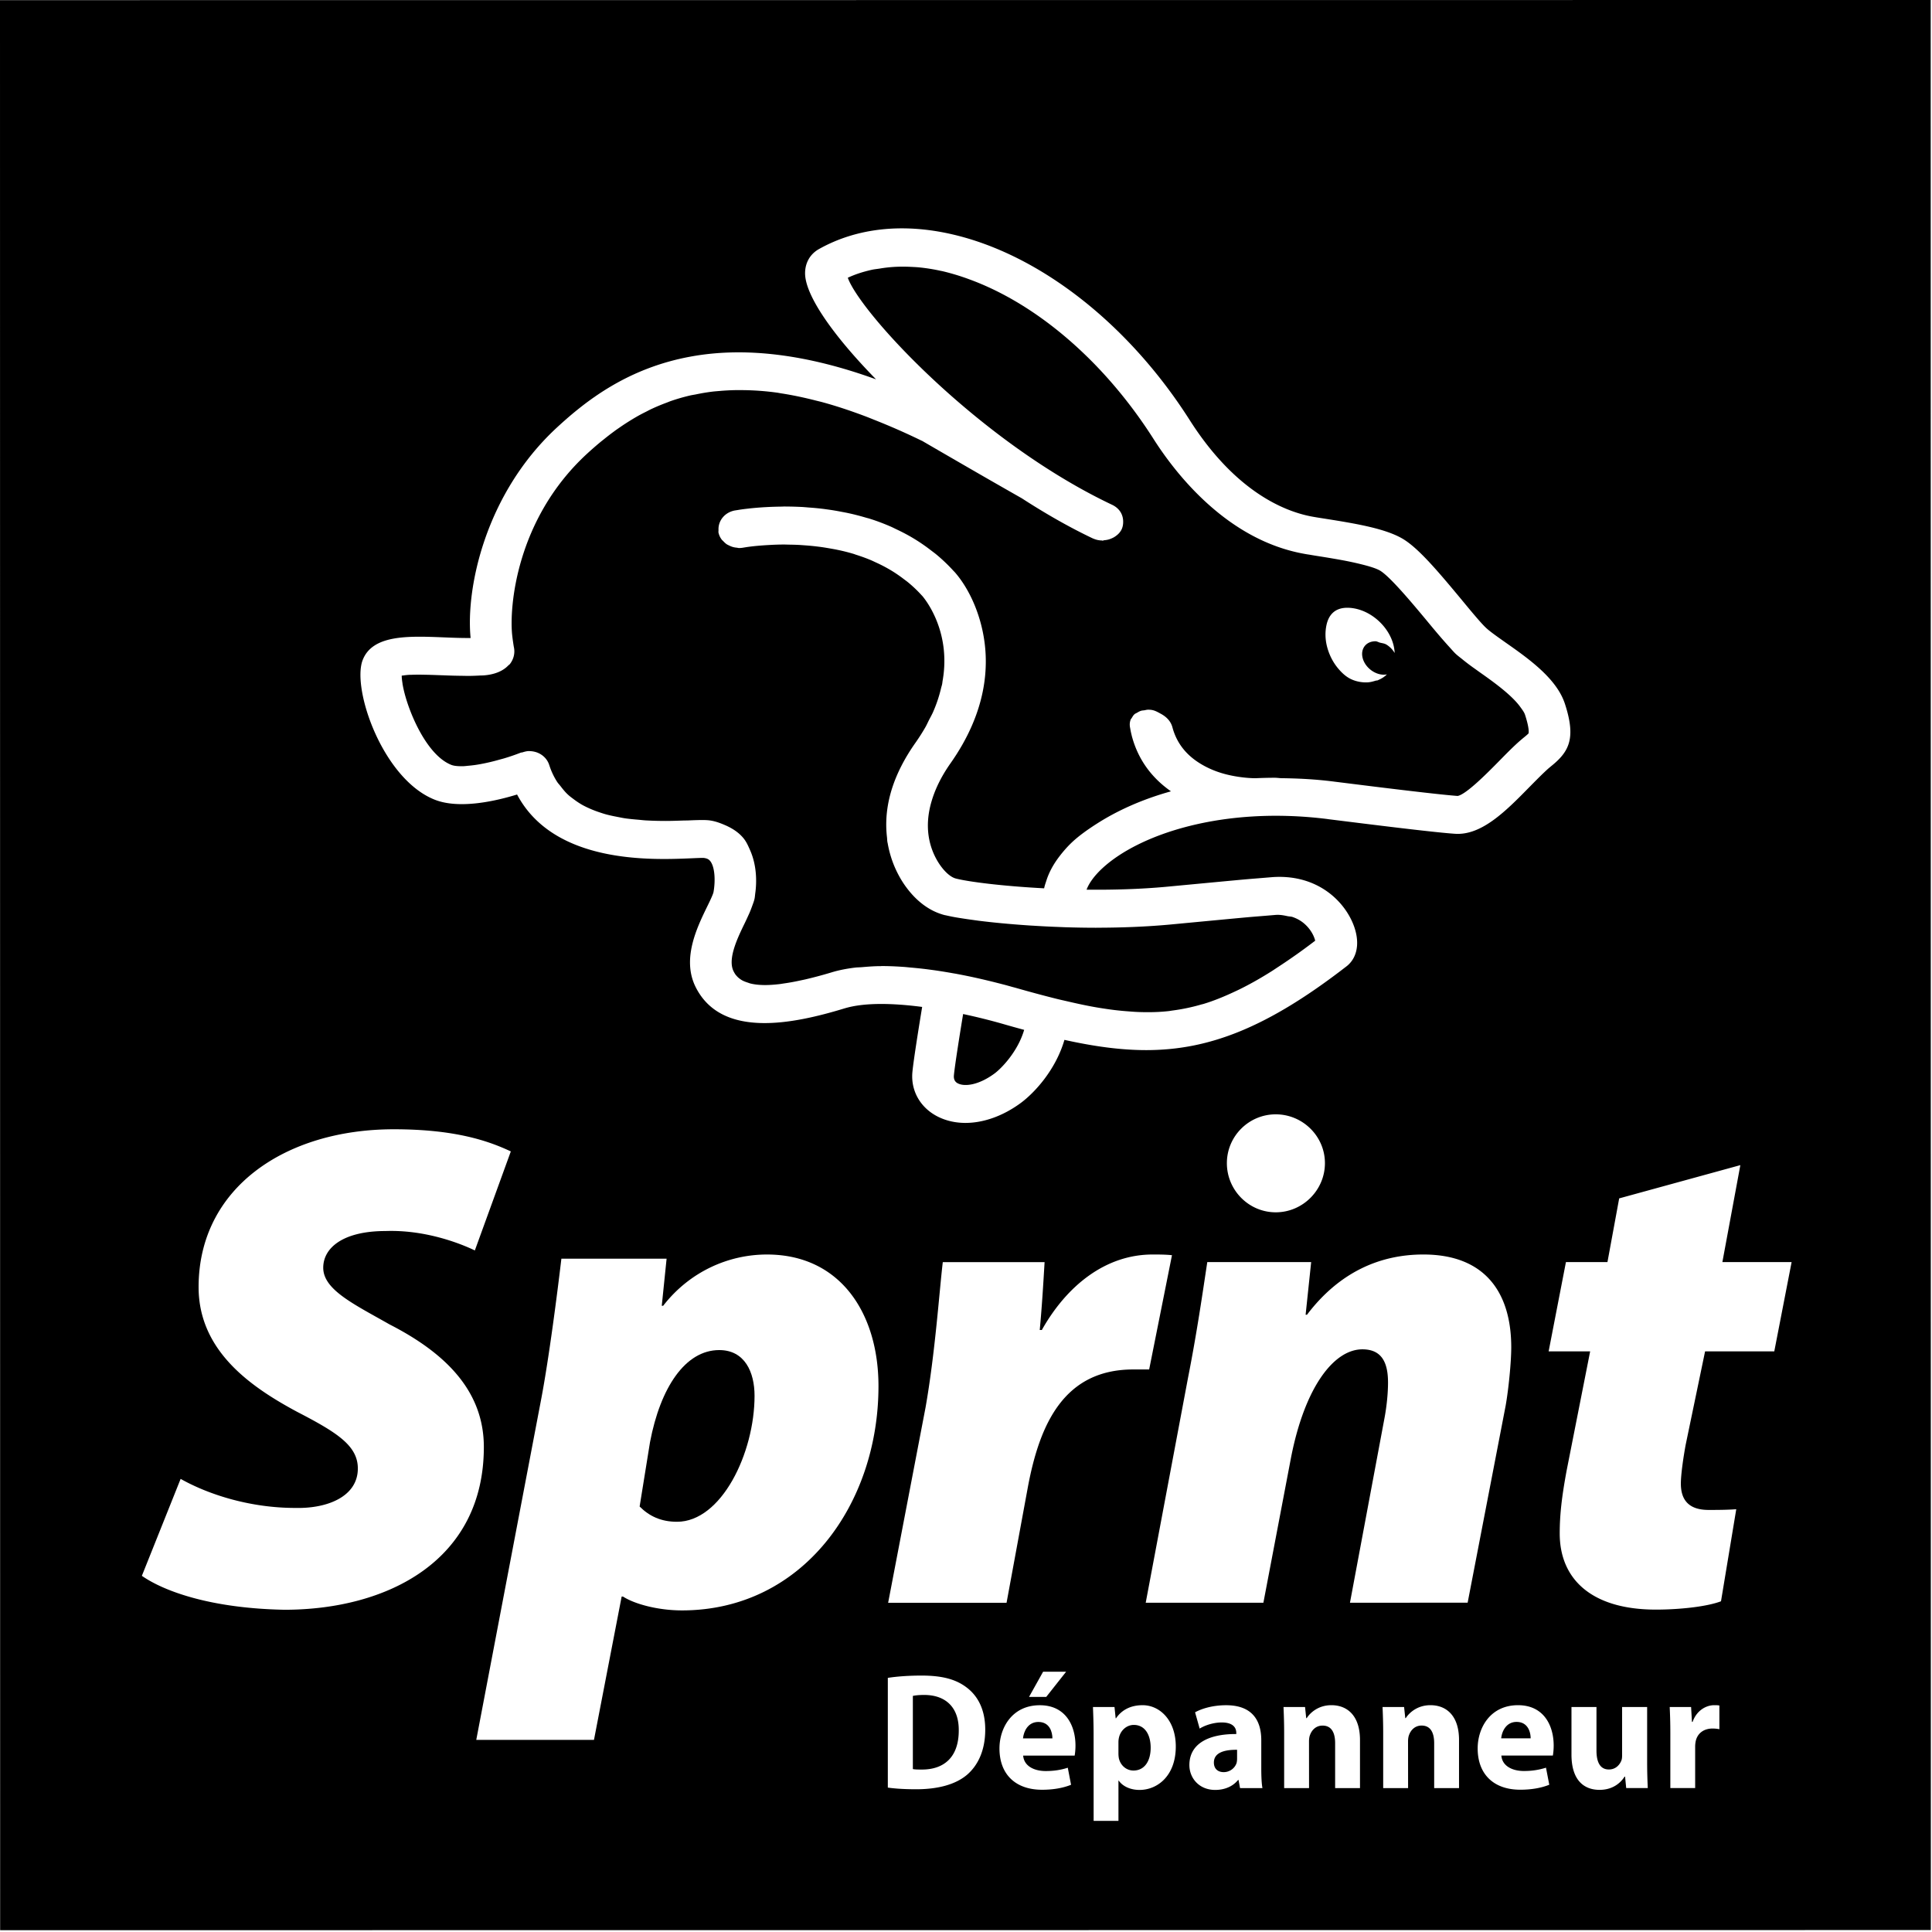
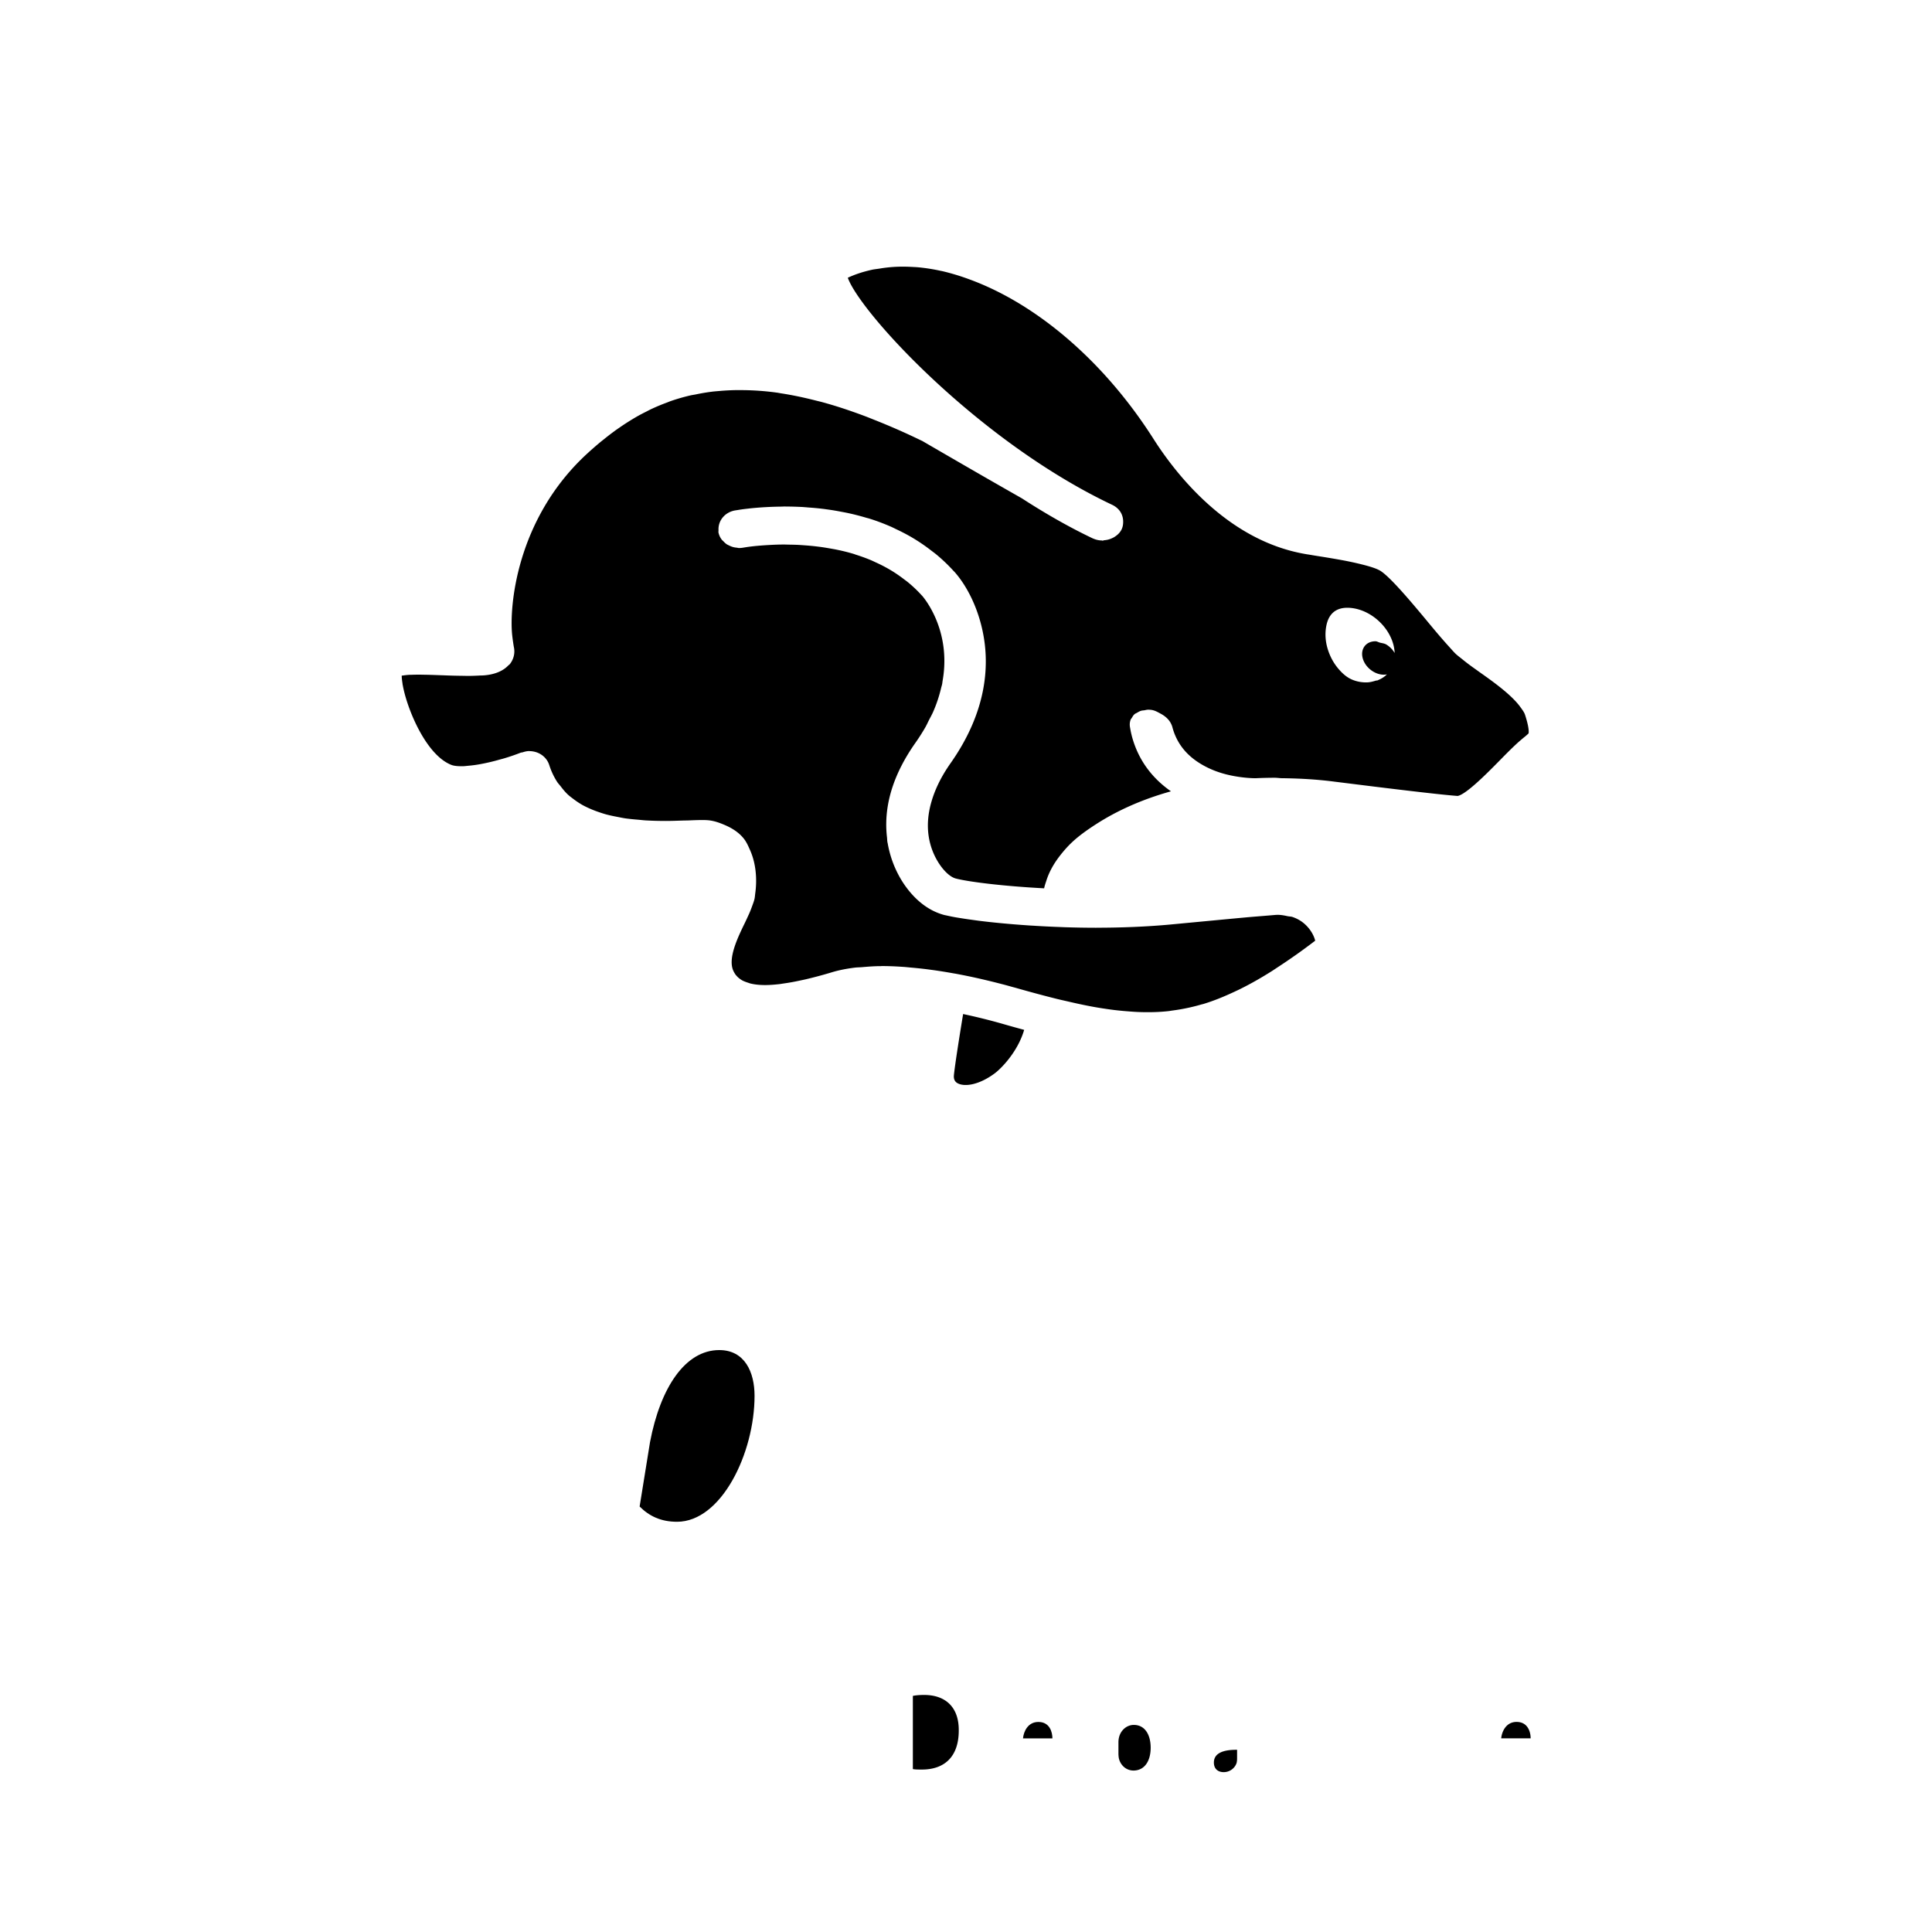
<svg xmlns="http://www.w3.org/2000/svg" viewBox="0 0 456 456" fill-rule="evenodd" clip-rule="evenodd" stroke-linejoin="round" stroke-miterlimit="2">
  <path d="M313.068 147.597c.492-2.408 1.95-4.15 4.925-4.15 1.192 0 2.4.25 3.55.692 3.45 1.333 6.434 4.467 7.359 8.117.158.641.241 1.266.275 1.866h-.009l.009.009a5.728 5.728 0 00-1.934-1.984c-.466-.291-1.016-.333-1.533-.466-.367-.092-.7-.325-1.067-.325-2.225 0-3.575 1.766-3.025 3.941.417 1.642 1.784 3.042 3.384 3.642a4.69 4.69 0 001.641.308c.025 0 .042-.008.059-.008.216 0 .433-.025.625-.067-.009.009-.017.009-.017.009h.025c-.567.566-1.258 1-2.033 1.325-.042.016-.059.041-.092.058-.158.058-.367.042-.525.092-.692.216-1.408.408-2.225.408-1.2 0-2.3-.225-3.292-.642-1.258-.525-2.283-1.425-3.191-2.483-1.25-1.442-2.225-3.233-2.767-5.342-.467-1.85-.442-3.525-.142-5m-92.45 81.417a130.2 130.2 0 014.359.708c.283.05.583.092.866.15 1.692.317 3.3.65 4.834.992.491.108.941.217 1.416.325 1.05.25 2.042.483 2.984.725.475.125.925.233 1.366.35.884.225 1.659.442 2.392.65.242.067.558.15.783.208 3.467.992 6.659 1.85 9.725 2.617.892.225 1.717.4 2.584.6 2.141.5 4.208.95 6.2 1.308 1 .184 1.966.334 2.933.475 1.8.275 3.542.459 5.258.584.917.075 1.834.141 2.734.166 2.283.067 4.533.025 6.75-.225.3-.033.6-.091.9-.133a45.4 45.4 0 006.825-1.425c.208-.058.408-.092.608-.158 2.35-.717 4.742-1.692 7.2-2.842.458-.217.917-.425 1.383-.658 2.425-1.2 4.917-2.609 7.534-4.267.491-.317 1.008-.667 1.516-1a142.5 142.5 0 008.35-5.908c.109-.084.2-.142.3-.225-.208-.917-.9-2.492-2.366-3.842-.867-.808-1.867-1.367-2.959-1.75-.358-.125-.775-.117-1.158-.192-.892-.191-1.775-.375-2.783-.308h-.025c-2.434.208-3.609.3-4.45.367-2.259.183-2.259.183-19.875 1.85l-.1.008-.234.025c-5.866.55-11.816.767-17.533.775-.075 0-.158.008-.225.008-2.533 0-4.992-.05-7.4-.125l-1.208-.05a215.91 215.91 0 01-6.067-.3c-.458-.025-.917-.05-1.367-.083-4.425-.3-8.375-.683-11.641-1.092-.475-.066-.875-.116-1.325-.183a101.787 101.787 0 01-2.892-.425 67.662 67.662 0 01-1.242-.2c-.85-.15-1.55-.3-2.141-.433-.134-.034-.367-.075-.492-.1a14.12 14.12 0 01-3.725-1.584c-2.225-1.341-3.942-3.158-5.175-4.8a22.56 22.56 0 01-1.508-2.266 24.973 24.973 0 01-3.009-8.292c-.025-.108-.05-.192-.066-.292-.059-.35-.059-.758-.1-1.125-.542-4.641.058-10.308 3.4-16.85.9-1.766 2-3.591 3.325-5.466a48.002 48.002 0 002.358-3.7c.317-.567.55-1.1.833-1.659.325-.633.692-1.275.959-1.891a32.394 32.394 0 001.875-5.575c.075-.334.2-.684.266-1.017.05-.267.067-.508.109-.767 2.116-12.008-4.467-19.675-4.85-20.108-.05-.05-.109-.092-.15-.15a30.421 30.421 0 00-3.15-2.992c-.384-.316-.792-.6-1.192-.908a33.16 33.16 0 00-2.442-1.683 34.528 34.528 0 00-3.95-2.1c-.45-.209-.891-.425-1.341-.609-1.1-.458-2.217-.85-3.334-1.208-.2-.058-.4-.15-.6-.208a44.8 44.8 0 00-3.9-.975c-.491-.109-.975-.184-1.466-.275-.825-.142-1.642-.284-2.442-.392-.533-.067-1.067-.133-1.592-.192a70.918 70.918 0 00-2.191-.191c-.5-.034-1-.075-1.484-.1-.766-.034-1.5-.05-2.225-.059-.366-.008-.758-.025-1.108-.025-1.2 0-2.292.042-3.308.1a77.41 77.41 0 00-3.342.242l-.258.025a48.08 48.08 0 00-1.875.233c-.075.017-.15.025-.217.034-.35.058-.633.1-.658.108a5.8 5.8 0 01-.992.083c-.183 0-.35-.066-.533-.083a5.197 5.197 0 01-.742-.117 4.97 4.97 0 01-.967-.358c-.216-.108-.433-.192-.633-.325-.3-.2-.542-.442-.792-.7-.141-.158-.316-.275-.433-.45a4.162 4.162 0 01-.7-1.492c0-.016-.017-.025-.017-.033v-.008c-.058-.259.009-.5-.008-.75-.075-2.134 1.458-4.084 3.825-4.542l.958-.15c.125-.025.2-.033.35-.058a46.651 46.651 0 011.917-.242c.183-.025.3-.042.5-.058.85-.092 1.875-.175 2.967-.25.4-.025.8-.042 1.233-.067.975-.05 2.017-.075 3.125-.092.292-.008.525-.025.825-.025.075 0 .158.009.233.009 1.234 0 2.534.041 3.884.108.5.033 1.025.083 1.541.125a62.9 62.9 0 012.909.267c.6.066 1.208.158 1.825.241 1 .142 2 .317 3.025.517.583.108 1.166.217 1.758.35 1.325.292 2.667.642 4.008 1.042.292.083.575.141.859.241 1.608.5 3.208 1.109 4.791 1.792.484.2.95.45 1.425.675a47.143 47.143 0 013.367 1.742c.55.316 1.092.65 1.633.991a43.3 43.3 0 013.125 2.2c.475.367.967.717 1.434 1.109a40.6 40.6 0 014.016 3.858c.05.05.1.092.15.142 2.667 2.991 5.35 7.875 6.642 13.941 1.817 8.484.808 19.35-7.55 31.234-2.35 3.341-3.725 6.358-4.525 9.125-1.75 6.033-.467 10.708 1.383 13.883 1.309 2.242 3 3.867 4.392 4.217 2.967.766 10.958 1.791 20.833 2.308.109-.592.325-1.192.517-1.783.608-1.942 1.642-3.867 3.092-5.759.891-1.158 1.875-2.308 3.075-3.425 1.558-1.45 3.558-2.883 5.75-4.283 4.583-2.933 10.391-5.667 17.5-7.642-4.192-2.925-7.692-7.141-9.259-13.133 0 0-.05-.242-.091-.383-.084-.35-.192-.859-.284-1.425-.016-.092-.041-.184-.05-.267-.1-.65-.016-1.225.175-1.733.059-.15.192-.25.267-.392.192-.325.375-.65.667-.892.166-.141.383-.208.575-.325.3-.175.583-.35.941-.458.242-.075.509-.083.775-.117.3-.05.567-.141.892-.141.142 0 .292.008.433.016h.025c1.017.067 1.7.5 2.425.884 1.35.708 2.4 1.708 2.825 3.158 1.059 4.058 3.517 6.708 6.342 8.5 2.342 1.492 4.892 2.4 7.2 2.9 2.825.625 5.217.717 6.083.717 1.509-.067 3.042-.109 4.609-.109.483 0 1.041.092 1.533.1 3.908.05 7.925.242 12.167.775l.091.009.167.025c2.692.333 6.142.766 9.717 1.208 7.683.942 16.058 1.933 19.441 2.175 2.05-.375 7.159-5.575 9.634-8.083 1.733-1.767 3.375-3.442 4.966-4.85.075-.067.15-.125.225-.192.3-.258.6-.508.884-.742.191-.15.408-.333.6-.5.2-.175.375-.333.425-.416 0-.009.3-.909-.842-4.4-.183-.567-.642-1.175-1.075-1.775-2.017-2.817-6.2-5.842-9.517-8.175-.508-.359-.933-.675-1.408-1.009a50.561 50.561 0 01-2.892-2.2c-.516-.408-1.075-.833-1.508-1.241-.442-.425-1.042-1.125-1.583-1.717-1.392-1.533-2.967-3.375-4.817-5.617a339.382 339.382 0 00-2.7-3.233c-3.183-3.775-6.925-8.017-8.767-9.067-.958-.541-2.575-1.016-4.35-1.458-1.375-.342-2.8-.65-4.3-.933a238.61 238.61 0 00-5.65-.959 92.216 92.216 0 01-2.175-.358c-.366-.058-.808-.117-1.133-.183-9.158-1.592-16.767-6.275-22.783-11.65-5.884-5.25-10.242-11.15-13.009-15.492-11.575-18.192-27.458-31.833-43.475-37.683a54.745 54.745 0 00-6.483-1.959 1.936 1.936 0 01-.208-.033 43.622 43.622 0 00-5.292-.842c-.6-.058-1.175-.075-1.767-.108a38.939 38.939 0 00-3.108-.033 31.976 31.976 0 00-4.35.441c-.625.1-1.258.15-1.867.292-1.958.442-3.85 1.033-5.616 1.867.716 2.025 2.975 5.433 6.45 9.633.025.025.041.058.066.083 10.542 12.717 32.167 32.65 55.892 43.884.6.283 1.108.666 1.517 1.116.725.8 1.066 1.809 1.066 2.842.009.7-.108 1.408-.491 2.075h-.009v.008c-.391.684-.983 1.184-1.633 1.584-.192.116-.383.2-.583.291a5.065 5.065 0 01-1.759.434c-.133.016-.241.1-.383.1-.058 0-.117-.034-.175-.042a5.163 5.163 0 01-2.008-.442c-.025-.016-.059-.008-.084-.025-5.533-2.625-11.191-5.858-16.775-9.475a2083.46 2083.46 0 01-15.733-9.033c-2.633-1.525-5.317-3.075-7.758-4.5-.1-.05-.192-.083-.292-.133a156.502 156.502 0 00-10.958-4.825c-.792-.317-1.592-.642-2.367-.934-3.392-1.275-6.642-2.35-9.725-3.2-.608-.175-1.183-.3-1.775-.45-2.867-.733-5.617-1.308-8.225-1.708-.333-.05-.7-.133-1.033-.175a63.914 63.914 0 00-7.925-.583 68.056 68.056 0 00-1.917 0c-1.217.025-2.4.091-3.558.191-.65.059-1.317.1-1.95.184a45.49 45.49 0 00-3.7.625c-.442.091-.909.15-1.342.25a45.252 45.252 0 00-4.65 1.341c-.317.109-.608.242-.925.359a46.636 46.636 0 00-3.383 1.4c-.484.216-.95.466-1.417.708-.892.442-1.767.9-2.6 1.392a58.316 58.316 0 00-3.783 2.416c-.425.292-.85.584-1.259.892a59.088 59.088 0 00-2.383 1.842c-.325.258-.658.516-.967.775a83.06 83.06 0 00-3.133 2.75c-16.617 15.383-18.292 36.133-17.533 42.833.075.642.141 1.15.208 1.575.075.533.142.925.167 1.067.325 1.416-.017 2.891-.942 4.066-.117.142-.267.209-.383.334-1.892 1.983-4.859 2.266-5.884 2.333-.208.017-.425.008-.633.017-1.042.058-2.092.1-3.167.1-.208 0-.425-.009-.633-.017a140.995 140.995 0 01-4.992-.125c-.183-.008-.366-.008-.55-.017-.708-.025-1.541-.058-2.4-.083-.475-.017-.983-.025-1.475-.033a48.882 48.882 0 00-1.141-.017 40.763 40.763 0 00-2.05.033h-.35c-.6.034-1.084.092-1.525.159-.1.016-.242.016-.334.033-.008.483.067 1.117.175 1.8.017.1.009.167.025.267.009.041.025.091.034.133.45 2.558 1.6 6.108 3.258 9.492 2.05 4.166 4.867 8.05 8.208 9.375.7.275 1.742.341 2.917.308.333-.017.717-.067 1.075-.1a28.12 28.12 0 002.9-.392 47.569 47.569 0 004.492-1.058c.375-.1.758-.2 1.125-.308a50.82 50.82 0 003.883-1.334c.125-.05.267-.033.392-.066.516-.167 1.041-.309 1.583-.309.017 0 .033.009.05.009.7.008 1.4.141 2.05.416.642.275 1.2.675 1.65 1.159.45.483.783 1.05.983 1.666a.617.617 0 00.025.059 16.646 16.646 0 001.825 3.916c.259.409.592.734.875 1.109.55.716 1.117 1.416 1.775 2.008.4.367.842.683 1.275 1.008a19.14 19.14 0 002.059 1.367c.5.275 1.025.533 1.55.767.766.35 1.558.658 2.375.933.566.192 1.133.383 1.725.542.875.233 1.775.416 2.691.591.6.117 1.184.242 1.8.334 1.025.141 2.075.241 3.125.325.542.05 1.075.116 1.625.15a83.16 83.16 0 004.792.133c1.3 0 2.608-.05 3.917-.092.508-.016 1.025-.016 1.533-.033 1.2-.058 2.133-.083 2.958-.092h.175c.6 0 1.117.017 1.592.067 1.392.158 2.608.617 3.792 1.125 1.7.733 3.241 1.708 4.391 3.117.7.858 1.109 1.825 1.534 2.783 1.65 3.708 1.583 7.692 1.233 10.183-.05.392-.092.9-.15 1.2-.108.575-.35 1.192-.575 1.809-.208.566-.425 1.166-.7 1.775-.317.691-.617 1.366-.983 2.125-1.767 3.625-4.175 8.591-2.709 11.525.109.216.267.508.484.808.058.092.158.183.241.275.192.233.45.467.759.692.15.116.333.233.516.341.367.209.85.392 1.375.559.25.083.459.175.75.233.867.2 1.9.325 3.2.333 1.017.009 2.209-.075 3.542-.225.325-.041.7-.108 1.042-.158a49.53 49.53 0 003.65-.658c.483-.1.958-.2 1.483-.317 1.825-.433 3.792-.942 6.05-1.625 1.733-.533 3.608-.892 5.567-1.133.541-.067 1.125-.059 1.675-.109 1.458-.125 2.916-.241 4.433-.241a2.17 2.17 0 01.242-.017c1.65 0 3.333.075 5.016.192.567.033 1.117.1 1.684.15 1.325.116 2.641.25 3.958.416.608.084 1.208.159 1.808.242M227.32 239.337c-.767 4.658-1.925 11.908-2.175 14.458-.133 1.4.725 1.808 1.008 1.942 1.617.783 4.9.35 8.592-2.375 1.525-1.125 5.458-5.067 6.983-10.292-1.65-.442-3.325-.908-5.05-1.408a142.843 142.843 0 00-9.358-2.325M286.507 416.002c0 1.525 1 2.267 2.316 2.267 1.467 0 2.659-.967 3.05-2.183a4.43 4.43 0 00.109-1.017v-2.075c-3.084-.033-5.475.7-5.475 3.008M218.117 400.05c-1.317 0-2.167.117-2.659.225v17.267c.492.116 1.309.116 2.042.116 5.325.034 8.8-2.933 8.792-9.241.041-5.475-3.125-8.367-8.175-8.367M267.605 407.123c-1.658 0-3.117 1.25-3.508 3.017a4.845 4.845 0 00-.117 1.058v2.617c0 .475.042.908.117 1.258.391 1.6 1.733 2.817 3.433 2.817 2.55 0 4.058-2.158 4.058-5.4-.008-3.058-1.358-5.367-3.983-5.367M357.946 406.414c-2.467 0-3.475 2.267-3.625 3.875h6.95c0-1.45-.625-3.875-3.325-3.875" fill-rule="nonzero" />
-   <path d="M418.775 318.958h-16.333l-4.584 22.059c-.483 2.616-1.133 6.866-1.133 9.15 0 3.441 1.475 6.216 6.542 6.216 1.95 0 4.241 0 6.533-.166l-3.6 21.725c-3.433 1.308-9.967 1.966-15.358 1.966-15.2 0-22.709-7.191-22.709-17.975 0-4.408.484-8.658 1.634-14.858l5.55-28.117h-9.8l4.083-21.075h9.8l2.767-15.033 28.6-7.85-4.242 22.883h16.342l-4.092 21.075zm-12.958 89.175a8.553 8.553 0 00-1.584-.158c-2.158 0-3.625 1.175-4.008 3.017a6.584 6.584 0 00-.125 1.325v9.708h-5.858v-12.833c0-2.817-.075-4.659-.15-6.3h5.05l.2 3.525h.15c.966-2.775 3.275-3.95 5.083-3.95.542 0 .817 0 1.242.075v5.591zm-21.992 13.892l-.267-2.7h-.116c-.734 1.175-2.509 3.125-5.9 3.125-3.817 0-6.634-2.417-6.634-8.325v-11.233h5.9v10.291c0 2.775.892 4.459 2.934 4.459 1.625 0 2.55-1.134 2.925-2.067.158-.35.191-.833.191-1.3v-11.383h5.909v12.983c0 2.508.075 4.542.15 6.15h-5.092zm-17.308-7.675h-12.159c.192 2.475 2.584 3.65 5.325 3.65 2 0 3.625-.283 5.209-.783l.775 4.025c-1.934.783-4.284 1.175-6.834 1.175-6.4 0-10.066-3.759-10.066-9.742 0-4.85 2.966-10.208 9.525-10.208 6.091 0 8.416 4.808 8.416 9.541 0 1.017-.116 1.917-.191 2.342m-47.892-36.067l8.158-43.625c.492-2.616.825-5.725.825-8.341 0-4.734-1.483-7.842-6.05-7.842-6.7 0-13.558 8.825-16.833 25.492l-6.533 34.316h-27.775l9.958-52.941c2.125-10.784 3.433-19.934 4.575-27.459h24.517l-1.309 12.425h.325c7.684-10.133 17.317-14.216 27.45-14.216 14.7-.009 20.759 9.141 20.759 21.891 0 3.6-.65 9.975-1.309 13.725l-8.983 46.567-27.775.008zm25.742 43.75H338.5v-10.608c0-2.467-.85-4.15-2.967-4.15-1.625 0-2.583 1.142-2.966 2.233-.15.359-.234.942-.234 1.492l.009 11.033h-5.875v-13.025c0-2.4-.075-4.433-.15-6.108h5.083l.283 2.625h.109c.775-1.225 2.7-3.058 5.816-3.058 3.867 0 6.759 2.575 6.759 8.216v11.35zm-23.375 0h-5.867v-10.6c0-2.475-.85-4.15-2.967-4.15-1.625 0-2.583 1.134-2.966 2.234-.15.35-.234.933-.234 1.483l.009 11.033h-5.875v-13.025c0-2.4-.075-4.425-.15-6.108h5.083l.275 2.625h.117c.775-1.225 2.7-3.058 5.816-3.058 3.867 0 6.759 2.583 6.759 8.216v11.35zm-28.309 0l-.358-1.916h-.108c-1.234 1.525-3.159 2.35-5.4 2.35-3.817 0-6.092-2.817-6.092-5.867 0-4.975 4.392-7.358 11.067-7.325V409c0-1.008-.542-2.458-3.434-2.458-1.925 0-3.966.666-5.208 1.45l-1.083-3.842c1.308-.742 3.9-1.675 7.333-1.675 6.283 0 8.292 3.75 8.292 8.25v6.65c0 1.842.075 3.6.275 4.658h-5.284zm-23.725.434c-2.275 0-4.05-.942-4.9-2.192h-.075v9.5h-5.858l-.008-20.458c0-2.5-.084-4.65-.15-6.417h5.083l.275 2.658h.083c1.384-2.033 3.542-3.091 6.275-3.091 4.134 0 7.834 3.641 7.834 9.741 0 6.967-4.359 10.259-8.559 10.259m-15.308-8.109h-12.158c.191 2.475 2.583 3.65 5.325 3.65 2 0 3.625-.275 5.208-.783l.775 4.025c-1.942.783-4.283 1.175-6.833 1.175-6.4 0-10.067-3.758-10.067-9.742 0-4.85 2.967-10.208 9.525-10.208 6.092 0 8.417 4.808 8.417 9.542 0 1.016-.117 1.916-.192 2.341m-25.425 4.55c-2.742 2.309-6.908 3.4-12.008 3.4-3.042 0-5.192-.183-6.667-.391v-25.9c2.167-.342 4.983-.542 7.95-.542 4.933 0 8.133.892 10.65 2.808 2.692 2.034 4.392 5.284 4.392 9.942 0 5.05-1.809 8.533-4.317 10.683m23.408-24.341l-4.7 5.95h-4.058l3.325-5.95h5.433zm-9-43.734l-5.058 27.459h-27.95l8.825-46.075c2.283-12.909 3.267-27.617 4.075-34.325h24.025c-.317 5.391-.65 10.791-1.142 16.016h.492c5.883-10.458 15.033-17.816 26.142-17.816 1.475 0 3.108 0 4.575.166l-5.384 26.959-3.758.008c-16.35 0-22.067 12.908-24.842 27.608m70.084-76.3c0 6.367-5.242 11.6-11.6 11.6-6.367.009-11.542-5.233-11.542-11.6 0-6.35 5.175-11.525 11.533-11.525 6.367 0 11.609 5.167 11.609 11.525M199.342 238c-12.15 3.7-29.025 7.2-35.15-5.025-3.3-6.592.283-13.975 2.658-18.875.617-1.25 1.442-2.958 1.558-3.558.467-2.584.35-5.934-.8-7.334-.241-.283-.566-.6-1.525-.716-.391-.025-1.858.041-3.033.091-9.15.384-32.283 1.392-41.008-15.058-5.392 1.65-13.759 3.475-19.45 1.217-12.267-4.867-19.592-26.159-17-32.934 2.316-6.033 10.766-5.7 18.933-5.383 2.217.092 4.483.183 6.55.158-1.15-11.491 3.292-33.875 20.35-49.658 6.917-6.392 16.767-14.083 31.7-16.783 12.783-2.325 27.408-.5 43.642 5.391-9.934-10.15-16.525-19.491-16.742-24.766-.092-2.592 1.108-4.792 3.317-6.009 8.85-4.95 19.7-6.15 31.375-3.458 20.658 4.75 41.616 21.133 56.066 43.825 11.067 17.392 23 21.775 29.125 22.842.909.166 1.975.325 3.134.508 7.391 1.167 13.833 2.308 17.833 4.575 3.667 2.083 8.158 7.333 14.117 14.517 2.283 2.766 4.45 5.383 5.675 6.55.941.908 2.766 2.175 4.683 3.533 5.383 3.775 12.075 8.483 14.017 14.492 2.616 8.025 1.025 11.183-3.042 14.516-.267.217-.542.45-.833.692-1.342 1.192-2.867 2.75-4.492 4.392-5.542 5.65-11.283 11.475-17.575 11.05-5.167-.342-20.633-2.292-29.883-3.442l-.259-.042c-24.716-3.083-44.491 3.625-53.133 11.659-1.842 1.716-3.1 3.441-3.692 5.016 6.234.067 12.767-.116 19-.7l.334-.033c17.683-1.667 17.683-1.667 20.016-1.858.834-.067 1.992-.159 4.475-.367 9.817-.7 16.05 4.725 18.642 10.042 2.133 4.375 1.8 8.5-.858 10.8-.059.05-.125.108-.192.158-18.7 14.492-32.458 19.825-47.35 19.825-6.1 0-12.392-.892-19.292-2.417-2.091 7.167-7.125 12.534-10.283 14.875-4.2 3.1-8.833 4.725-13.083 4.725-2.25 0-4.392-.458-6.317-1.383-4.25-2.05-6.625-6.125-6.2-10.633.275-2.859 1.525-10.634 2.3-15.359-7.067-.925-13.725-1.05-18.308.342m-38.4 142.092c-5.559 0-11.117-1.467-13.9-3.267h-.317l-6.533 33.825-27.784.008 15.35-80.558c1.8-9.492 3.759-24.683 4.742-33.017h24.833l-1.141 11.109h.333c6.2-8 15.35-12.1 24.5-12.1 17.325 0 26.317 13.891 26.317 31.05.008 27.783-17.809 52.95-46.4 52.95m-93.8-.15c-17.15-.325-28.267-4.259-33.659-8.009l9.15-22.883c6.7 3.767 16.509 6.867 27.125 6.858 7.684.167 14.7-2.775 14.7-9.308 0-5.392-4.891-8.492-14.375-13.4-10.625-5.717-23.208-14.208-23.208-29.408-.008-23.375 20.425-37.259 46.083-37.259 14.542 0 22.384 2.775 27.609 5.225l-8.492 23.375c-3.758-1.808-11.933-4.908-21.083-4.583-9.959 0-14.7 3.925-14.7 8.667 0 5.225 7.358 8.65 15.683 13.391 13.4 6.859 22.225 15.85 22.225 28.917 0 26.808-22.708 38.408-47.058 38.417M0 .033l.033 455.542 455.692-.033L455.692 0 0 .033z" fill-rule="nonzero" />
  <path d="M169.76 318.651c-8.008 0-13.892 8.825-16.342 21.741l-2.45 15.184c2.284 2.291 5.067 3.6 8.825 3.6 10.459 0 18.3-16.175 18.3-29.742 0-5.55-2.291-10.783-8.333-10.783M245.079 406.423c-2.475 0-3.475 2.267-3.625 3.875h6.942c0-1.45-.617-3.875-3.317-3.875" fill-rule="nonzero" />
</svg>